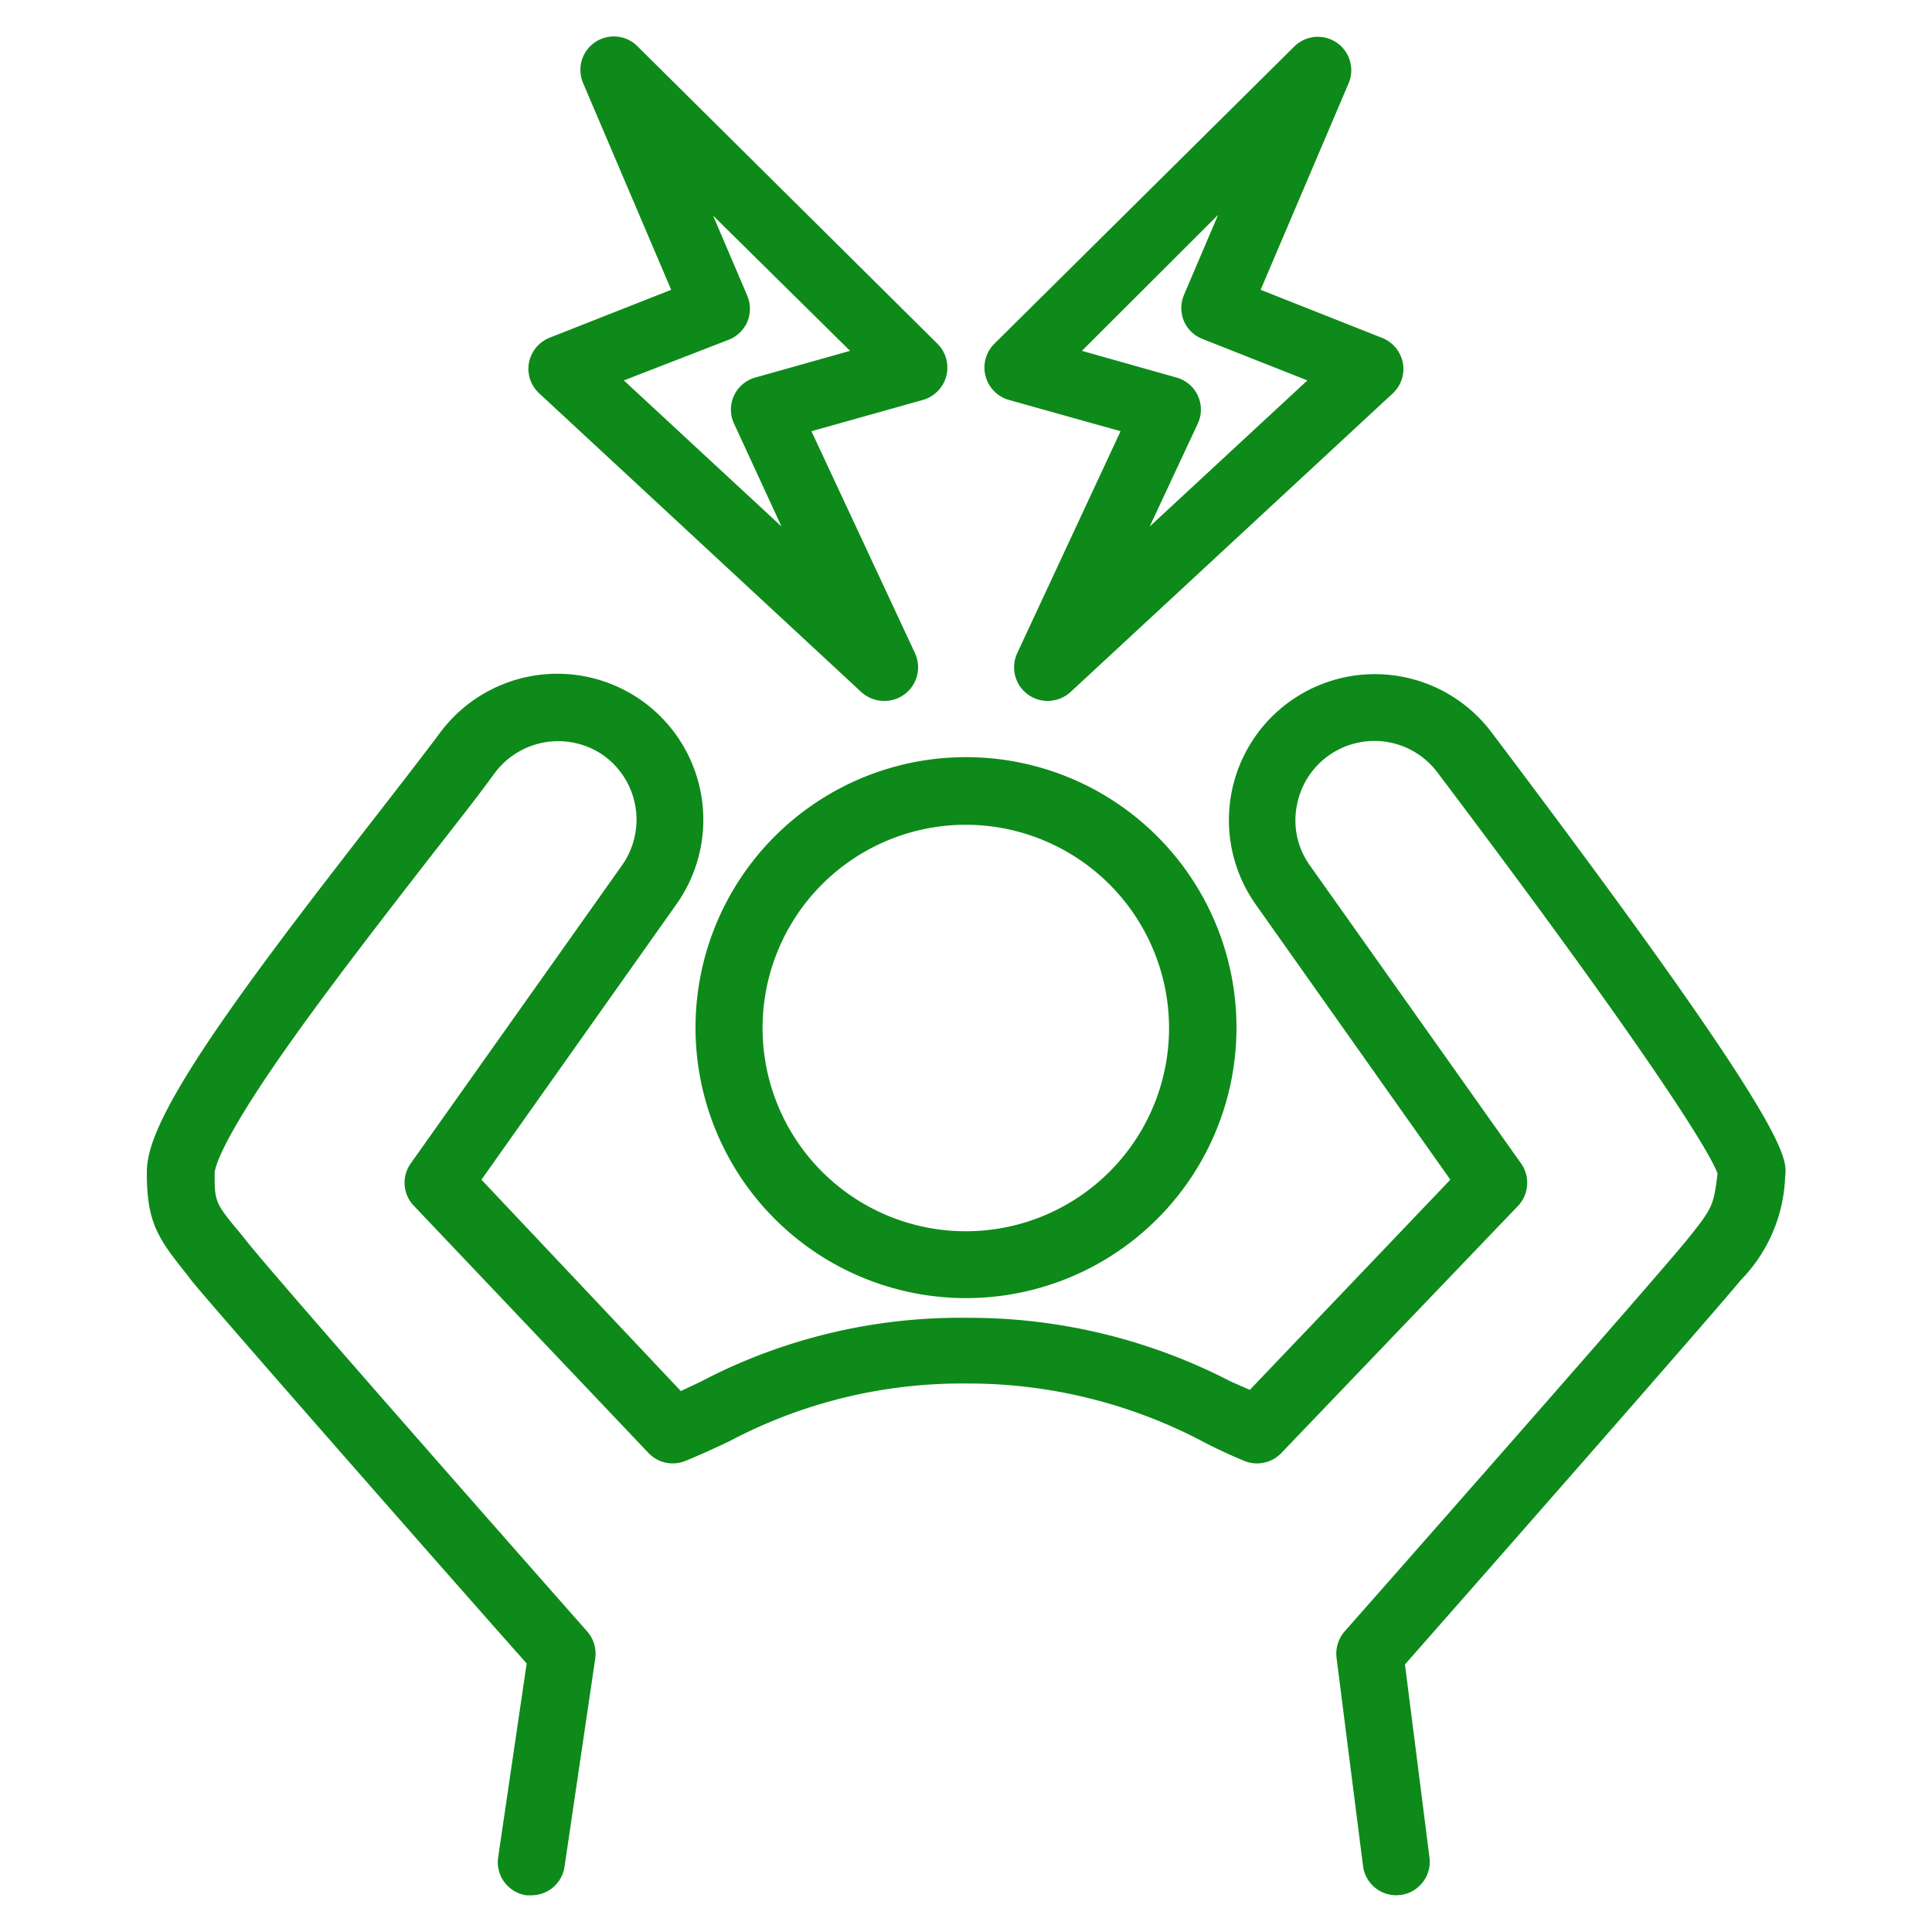
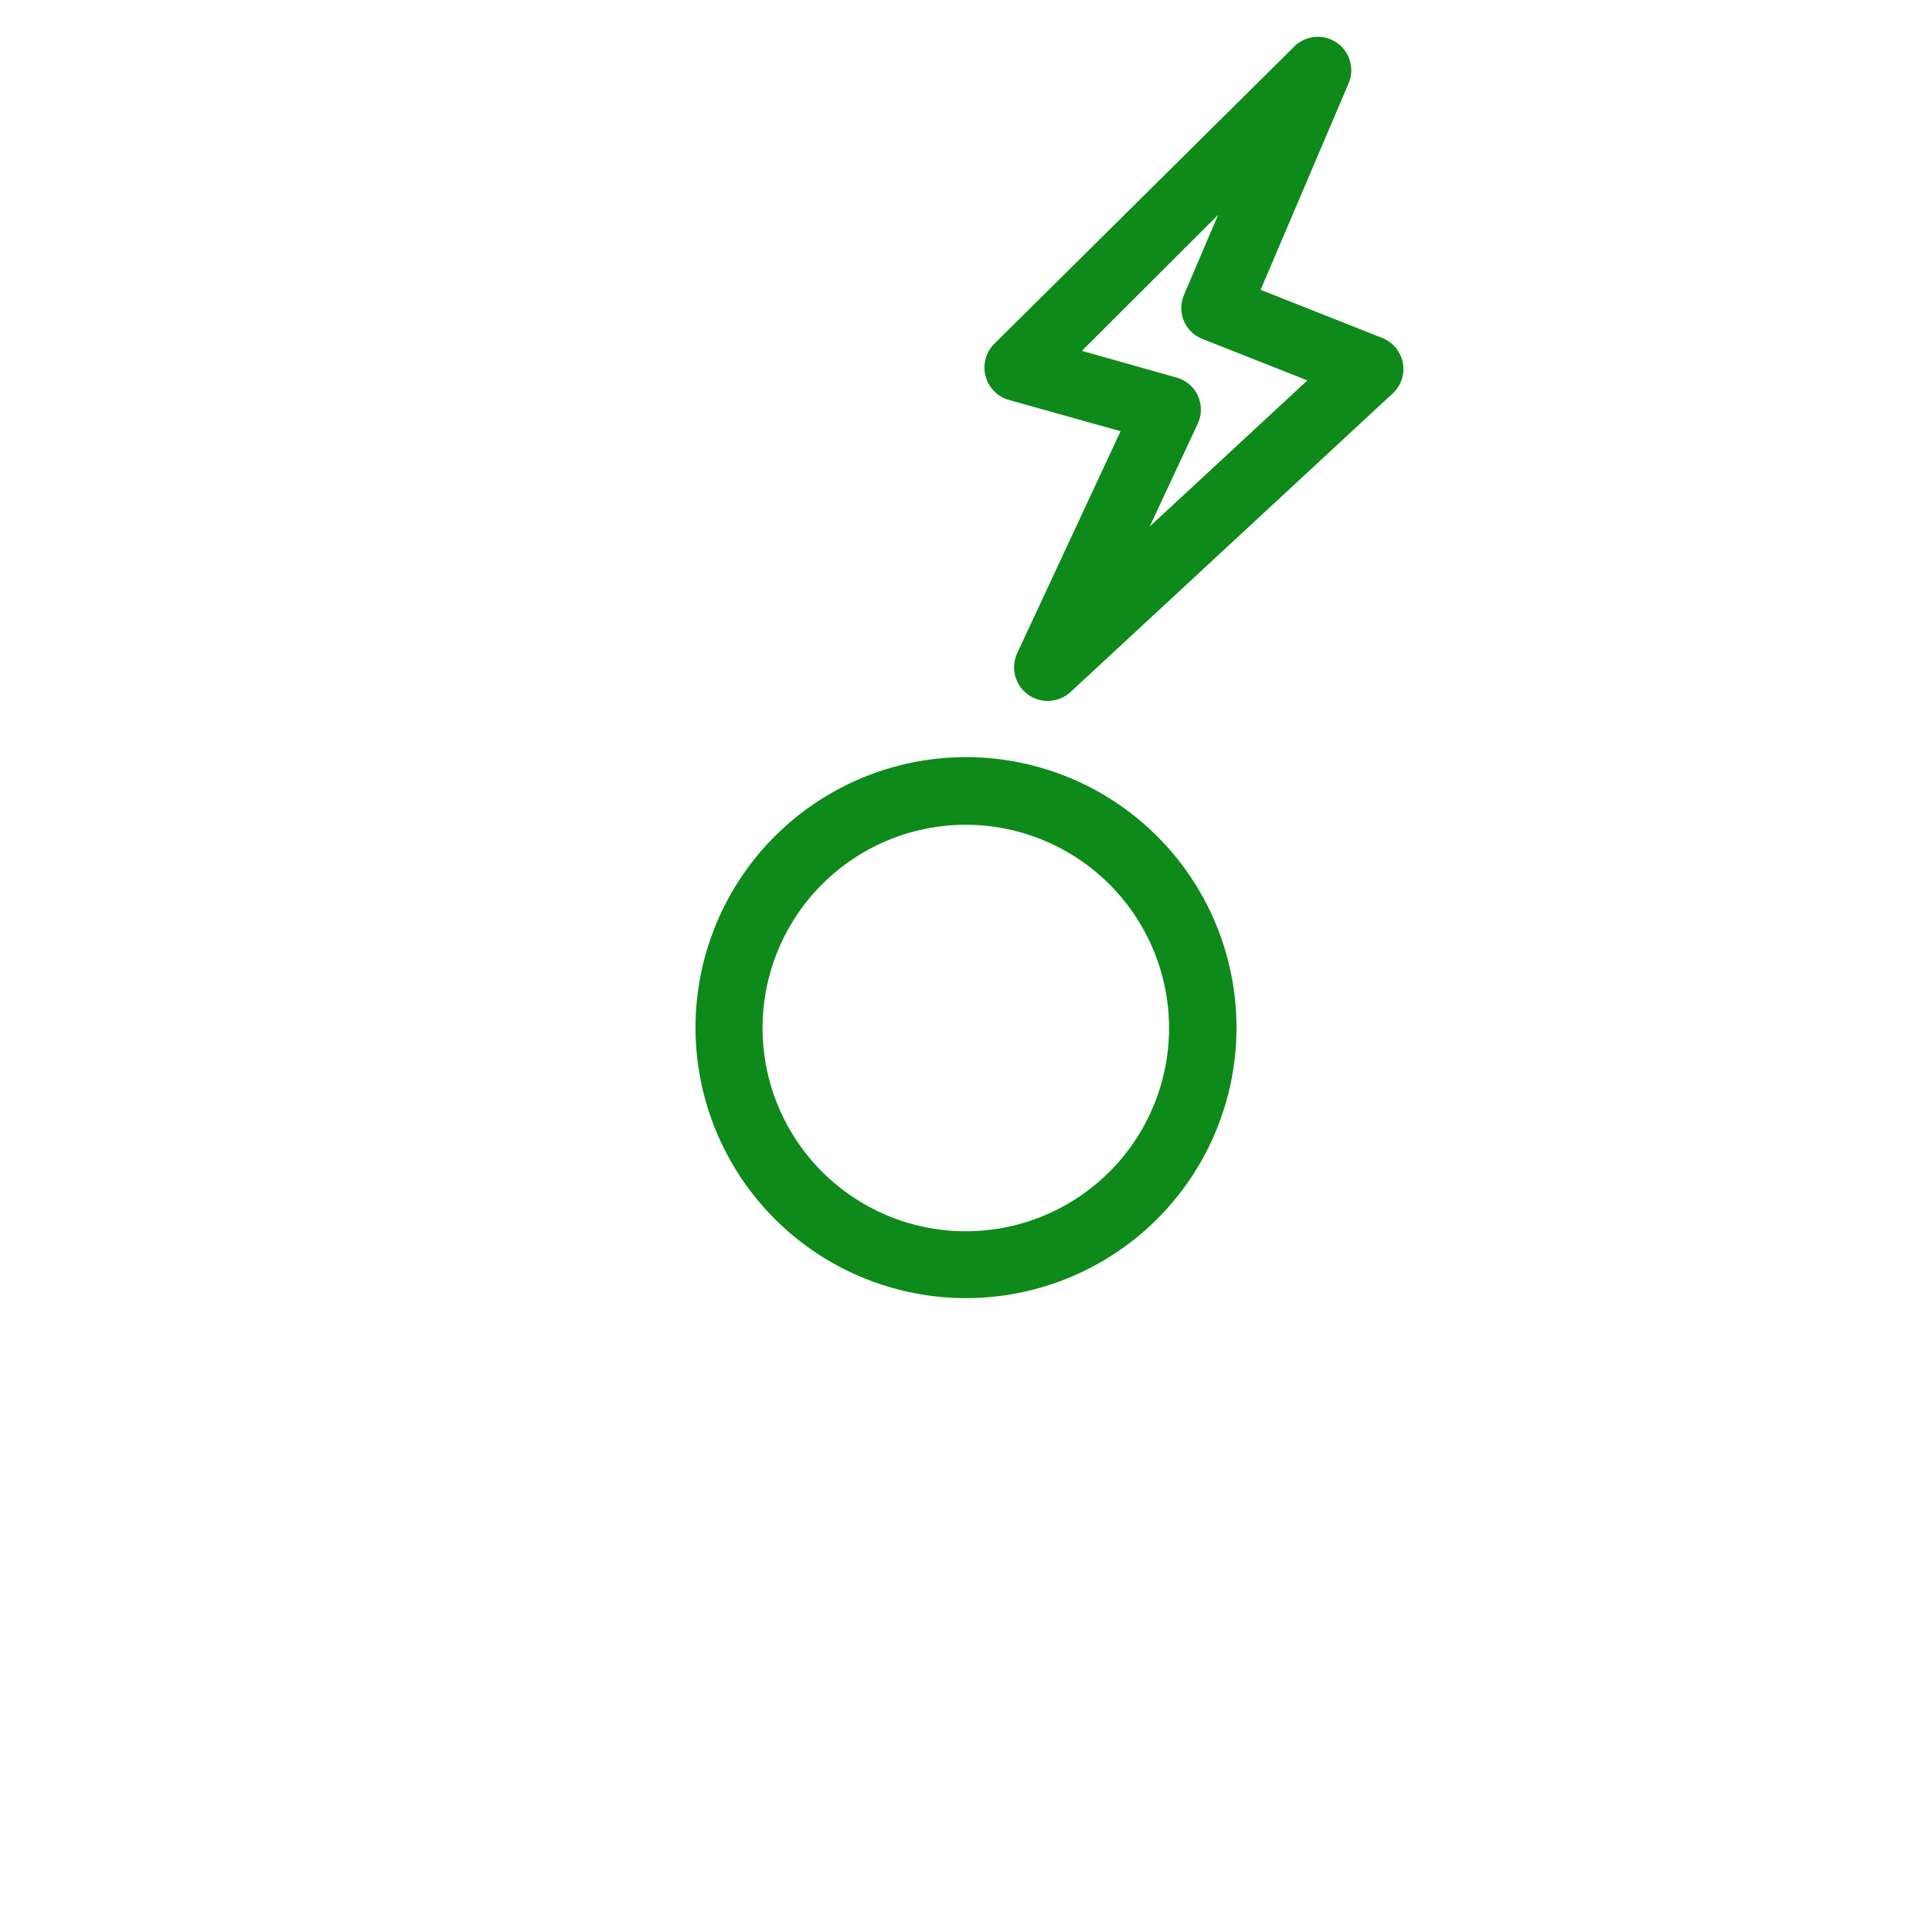
<svg xmlns="http://www.w3.org/2000/svg" width="100" height="100" viewBox="0 0 100 100">
  <defs>
    <style>.cls-1{fill:none;}.cls-2{fill:#0d8a19;}</style>
  </defs>
  <g id="レイヤー_2" data-name="レイヤー 2">
    <g id="レイヤー_1-2" data-name="レイヤー 1">
-       <rect class="cls-1" width="100" height="100" />
      <path class="cls-2" d="M50,67.19a14,14,0,1,1,14-14A14,14,0,0,1,50,67.19Zm0-24.5A10.52,10.52,0,1,0,60.51,53.21,10.53,10.53,0,0,0,50,42.69Z" />
-       <path class="cls-2" d="M27.51,98.1l-.26,0a1.73,1.73,0,0,1-1.46-2l1.47-10C24.39,82.88,11.31,68,9.91,66.28L9.7,66c-1.56-1.94-2.1-2.74-2.1-5.31,0-1.11.48-2.93,4.07-8.08,2.22-3.19,5.13-6.94,7.7-10.25,1.25-1.61,2.43-3.13,3.45-4.49a7.56,7.56,0,0,1,10.26-1.7A7.56,7.56,0,0,1,35,46.82L24.92,61.06,35.24,72l1-.47A28.89,28.89,0,0,1,50,68.21,29.41,29.41,0,0,1,63.69,71.5l1,.44L75.07,61.06,65,46.82a7.56,7.56,0,0,1,1.93-10.63,7.56,7.56,0,0,1,10.26,1.7c15.5,20.53,15.32,22,15.21,23a8.06,8.06,0,0,1-2.3,5.37C88.68,68,75.56,82.93,72.72,86.15l1.27,10a1.73,1.73,0,1,1-3.44.43L69.18,85.81a1.75,1.75,0,0,1,.42-1.37c.16-.18,16.28-18.46,17.77-20.33,1.27-1.58,1.33-1.72,1.53-3.37-.52-1.42-4.57-7.61-14.5-20.76a4.08,4.08,0,0,0-7.28,1.74,4,4,0,0,0,.69,3.09L78.73,60.22a1.74,1.74,0,0,1-.16,2.2L66.32,75.21a1.74,1.74,0,0,1-1.93.4c-.72-.3-1.44-.63-2.14-1a26.06,26.06,0,0,0-12.25-3,25.72,25.72,0,0,0-12.27,3c-.72.34-1.48.69-2.24,1a1.73,1.73,0,0,1-1.93-.41L21.42,62.41a1.72,1.72,0,0,1-.16-2.19L32.18,44.81a4.09,4.09,0,0,0-1-5.75,4.1,4.1,0,0,0-5.55.92c-1,1.38-2.22,2.91-3.48,4.53-2.52,3.25-5.38,6.94-7.55,10.05-3.28,4.7-3.48,5.95-3.49,6.15,0,1.48,0,1.54,1.34,3.14l.21.26C14.11,66,30.23,84.26,30.39,84.44a1.76,1.76,0,0,1,.42,1.4L29.22,96.62A1.73,1.73,0,0,1,27.51,98.1Z" />
      <path class="cls-2" d="M54.23,36.28a1.74,1.74,0,0,1-1.58-2.47L58,22.32,52.22,20.7a1.74,1.74,0,0,1-.75-2.91L67,2.4A1.73,1.73,0,0,1,69.8,4.32L65.25,15l6.29,2.49a1.74,1.74,0,0,1,1.07,1.29,1.72,1.72,0,0,1-.53,1.59L55.41,35.82A1.77,1.77,0,0,1,54.23,36.28ZM56,18.16l4.89,1.38a1.72,1.72,0,0,1,1.1,2.4l-2.48,5.31,8.16-7.56-5.39-2.13a1.74,1.74,0,0,1-1-.94,1.75,1.75,0,0,1,0-1.35l1.77-4.15Z" />
-       <path class="cls-2" d="M45.76,36.28a1.77,1.77,0,0,1-1.18-.46L27.91,20.36a1.72,1.72,0,0,1-.53-1.59,1.74,1.74,0,0,1,1.07-1.29L34.74,15,30.19,4.32A1.73,1.73,0,0,1,33,2.4L48.52,17.79a1.74,1.74,0,0,1-.75,2.91L42,22.32l5.36,11.49a1.74,1.74,0,0,1-1.58,2.47ZM32.29,19.69l8.16,7.56L38,21.94a1.72,1.72,0,0,1,1.1-2.4L44,18.16l-7.09-7,1.77,4.15a1.75,1.75,0,0,1,0,1.35,1.74,1.74,0,0,1-1,.94Z" />
    </g>
  </g>
</svg>